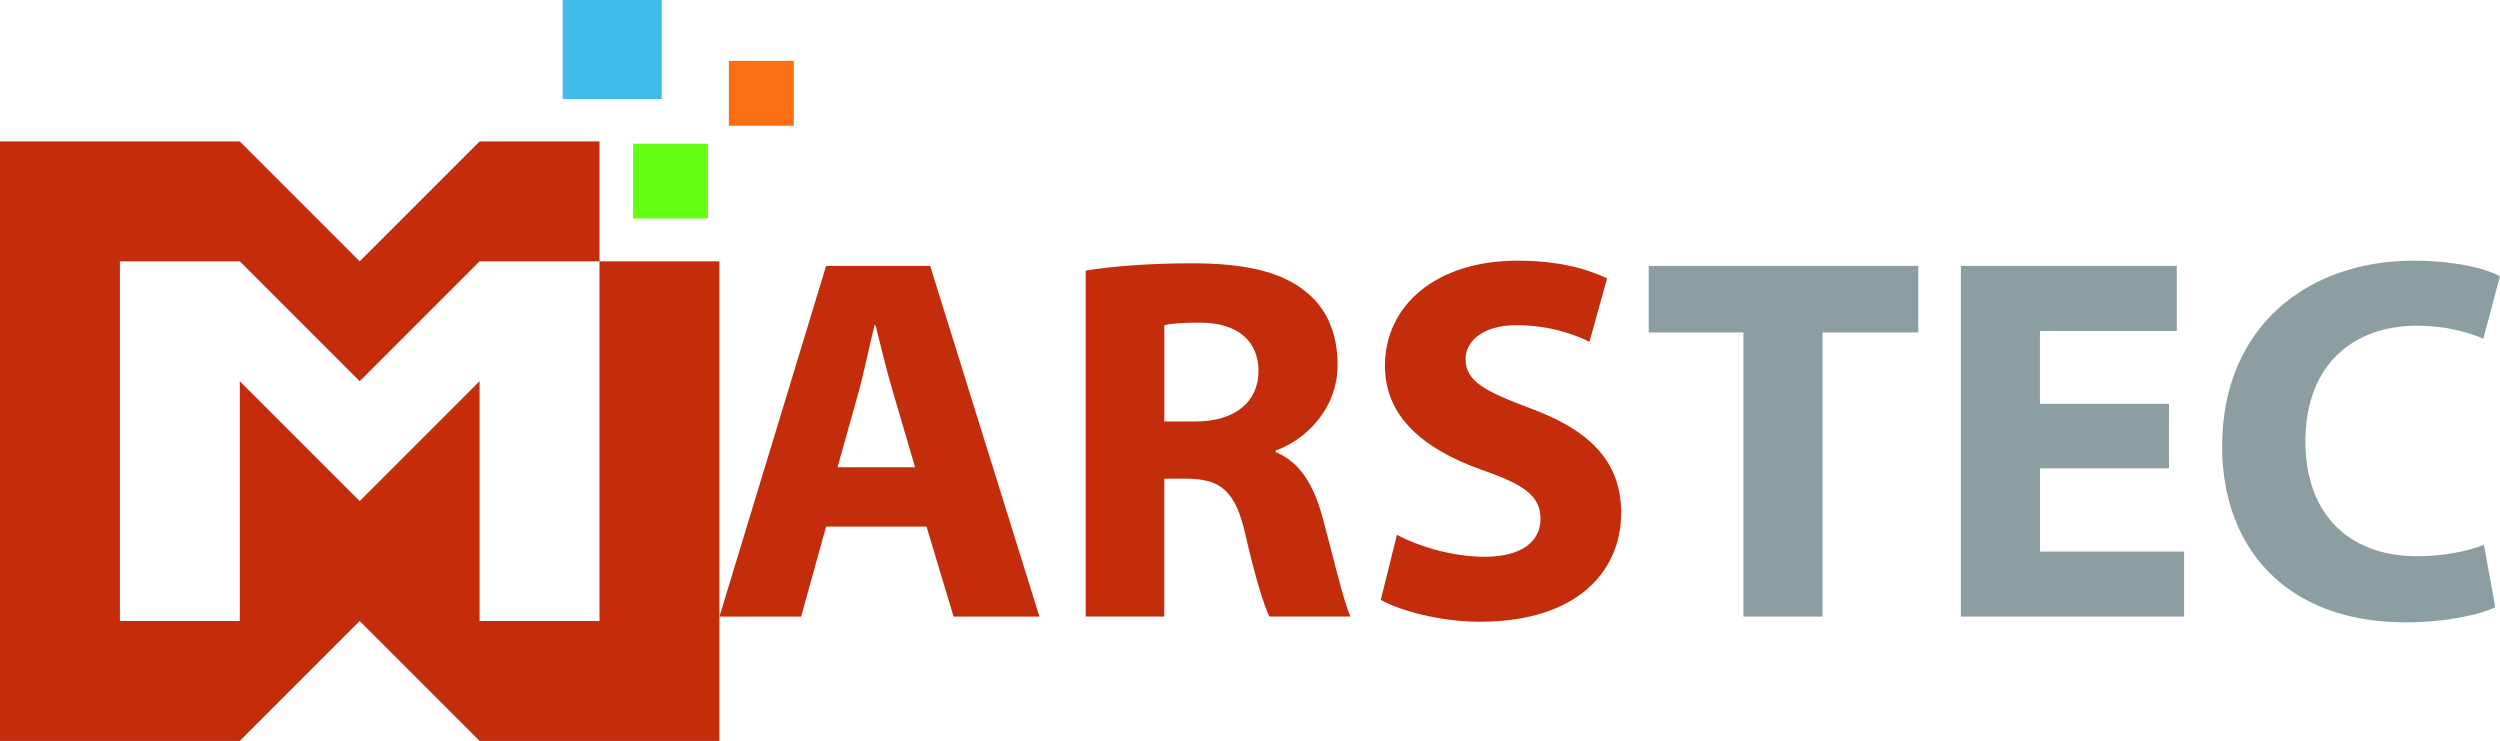
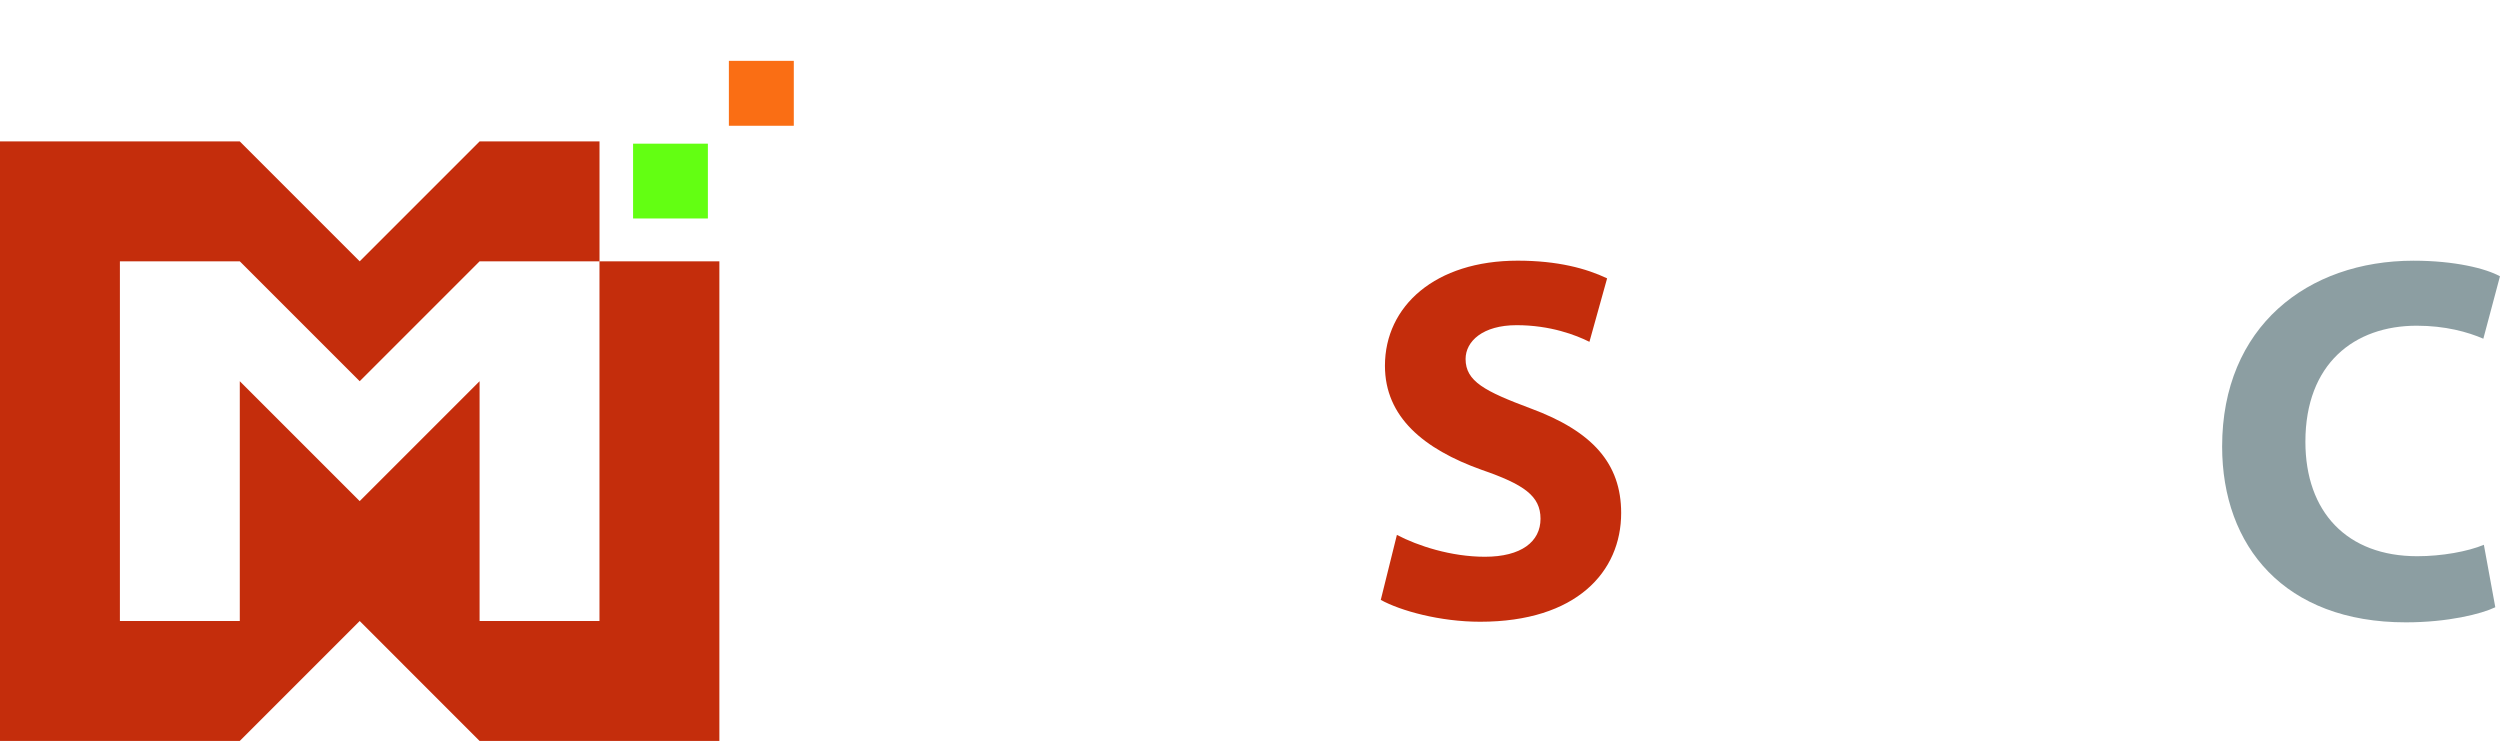
<svg xmlns="http://www.w3.org/2000/svg" id="Ebene_2" data-name="Ebene 2" width="791.73" height="234.64" viewBox="0 0 791.73 234.64">
  <g id="unten_rechts" data-name="unten rechts">
    <g>
      <g>
-         <rect x="178.2" y="0" width="31.38" height="31.38" fill="#40bceb" />
        <rect x="230.83" y="19.27" width="20.56" height="20.56" fill="#fa6e14" />
        <rect x="200.49" y="45.5" width="23.69" height="23.69" fill="#63ff12" />
        <path d="M189.85,44.79h-37.97l-37.97,37.97h0s-37.97-37.97-37.97-37.97H0v189.85s75.94,0,75.94,0l37.97-37.97h0s37.96,37.97,37.96,37.97h75.95V82.76h-37.96v-37.97ZM189.85,196.67h-37.97v-75.94l-37.97,37.97h0s-37.97-37.97-37.97-37.97v75.94h-37.97v-113.91s37.97,0,37.97,0l37.97,37.97h0s37.97-37.97,37.97-37.97h37.97s0,113.91,0,113.91Z" fill="#c42d0c" />
      </g>
      <g>
-         <path d="M261.62,166.76l-7.91,28.51h-25.87l33.78-111.06h32.96l34.6,111.06h-27.19l-8.57-28.51h-31.8ZM289.8,147.98l-6.92-23.56c-1.98-6.59-3.96-14.83-5.6-21.42h-.33c-1.65,6.59-3.3,15-5.11,21.42l-6.59,23.56h24.55Z" fill="#c42d0c" />
-         <path d="M343.85,85.69c8.07-1.32,19.94-2.31,33.45-2.31,16.48,0,28.01,2.47,35.92,8.73,6.76,5.27,10.38,13.18,10.38,23.4,0,14.01-10.05,23.73-19.61,27.19v.49c7.74,3.13,12.03,10.38,14.83,20.6,3.46,12.69,6.76,27.19,8.9,31.47h-25.71c-1.65-3.3-4.45-12.19-7.58-25.87-3.13-14.01-7.91-17.63-18.29-17.8h-7.42v43.67h-24.88v-109.58ZM368.73,133.48h9.89c12.52,0,19.94-6.26,19.94-15.98s-6.92-15.32-18.46-15.32c-6.1,0-9.56.33-11.37.82v30.48Z" fill="#c42d0c" />
        <path d="M442.39,169.4c6.59,3.46,17.14,6.92,27.85,6.92,11.54,0,17.63-4.78,17.63-12.03s-5.27-10.88-18.62-15.49c-18.46-6.59-30.65-16.81-30.65-32.96,0-18.95,15.98-33.29,42.02-33.29,12.69,0,21.75,2.47,28.34,5.6l-5.6,20.1c-4.28-2.14-12.36-5.27-23.07-5.27s-16.15,5.11-16.15,10.71c0,7.09,6.1,10.22,20.6,15.65,19.61,7.25,28.67,17.47,28.67,33.12,0,18.62-14.17,34.44-44.66,34.44-12.69,0-25.21-3.46-31.47-6.92l5.11-20.6Z" fill="#c42d0c" />
-         <path d="M552.13,105.3h-29.99v-21.09h85.36v21.09h-30.32v89.97h-25.05v-89.97Z" fill="#8c9ea2" />
-         <path d="M686.92,148.31h-40.87v26.36h45.64v20.6h-70.69v-111.06h68.38v20.6h-43.34v23.07h40.87v20.43Z" fill="#8c9ea2" />
        <path d="M790.24,192.31c-4.45,2.14-15,4.78-28.34,4.78-38.39,0-58.17-24.06-58.17-55.7,0-37.9,27.02-58.83,60.64-58.83,13.02,0,22.9,2.47,27.35,4.94l-5.27,19.77c-4.94-2.14-12.03-4.12-21.09-4.12-19.77,0-35.26,12.03-35.26,36.75,0,22.25,13.18,36.25,35.43,36.25,7.75,0,15.98-1.48,21.09-3.62l3.62,19.77Z" fill="#8c9ea2" />
      </g>
    </g>
  </g>
</svg>